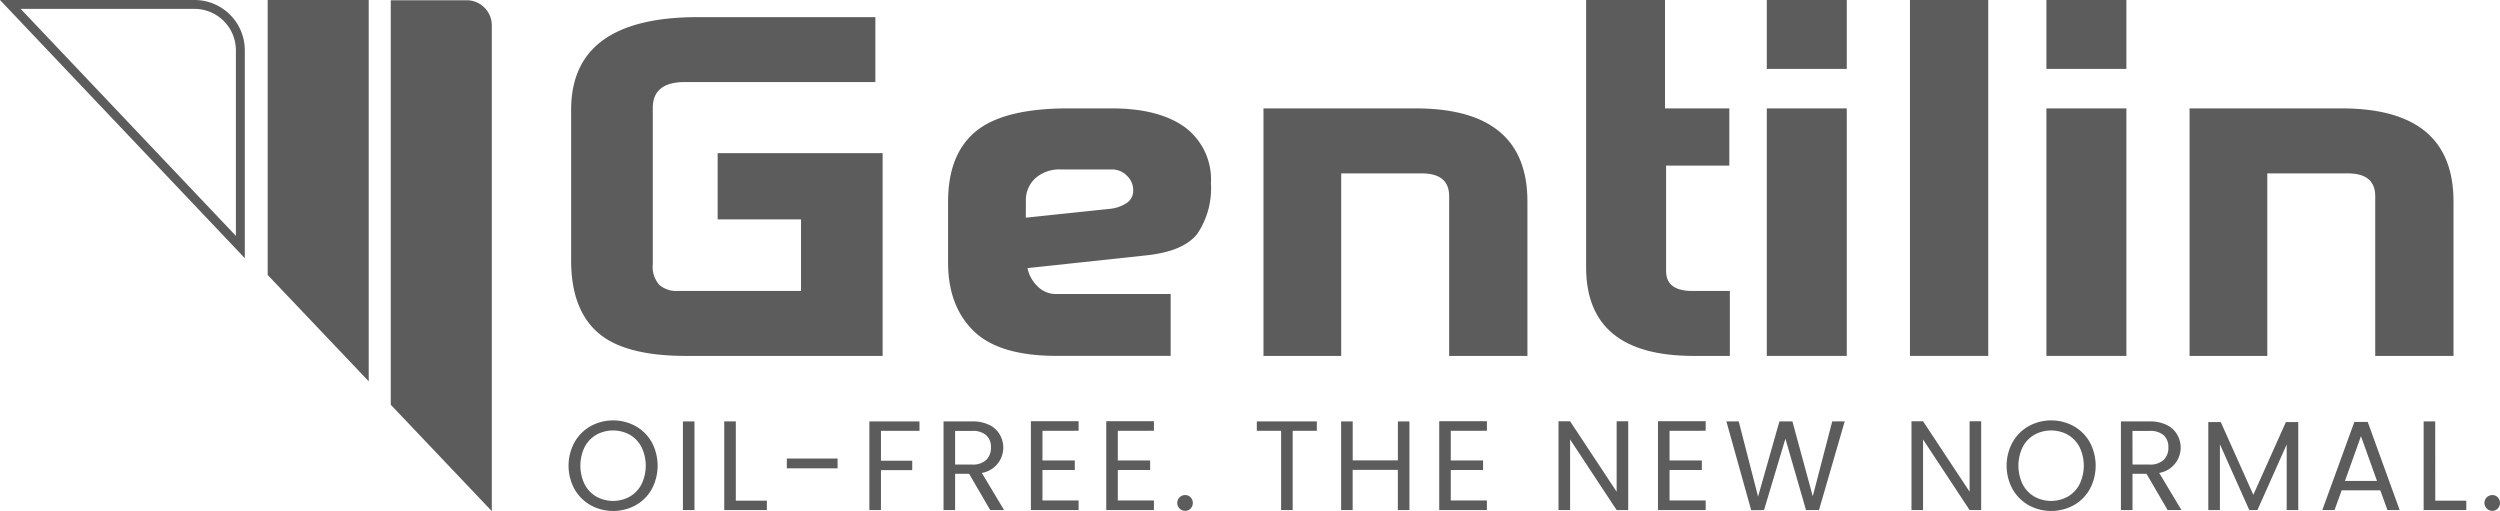
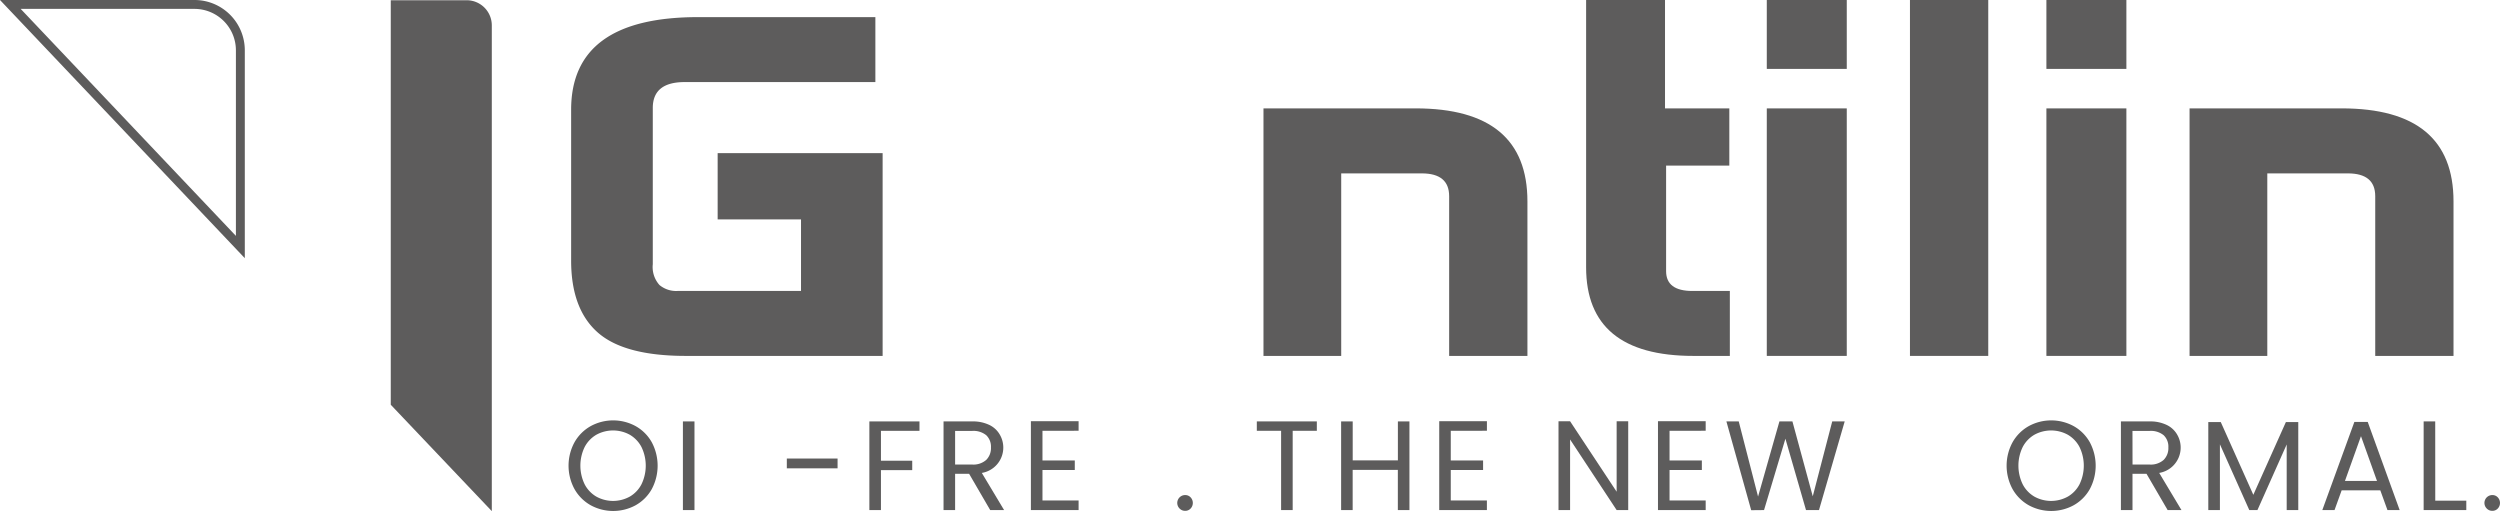
<svg xmlns="http://www.w3.org/2000/svg" width="320.9" height="65.606" viewBox="0 0 320.9 65.606">
  <g id="Raggruppa_116" data-name="Raggruppa 116" transform="translate(-86.929 -20.981)">
    <g id="Raggruppa_111" data-name="Raggruppa 111" transform="translate(160.241 20.981)">
      <path id="Tracciato_94" data-name="Tracciato 94" d="M222.521,23.875v8.337H198.042q-4.093,0-4.092,3.323V55.589a3.443,3.443,0,0,0,.862,2.676,3.346,3.346,0,0,0,2.3.76h15.864V49.843h-10.7V41.337h21.176V67.361H198.185q-7.9,0-11.306-3.013t-3.41-9.21V35.76q0-11.885,16.295-11.885Z" transform="translate(-183.47 -21.677)" fill="#5d5c5c" />
-       <path id="Tracciato_95" data-name="Tracciato 95" d="M268.143,39.3q6.1,0,9.44,2.422a8.336,8.336,0,0,1,3.338,7.21,10.342,10.342,0,0,1-1.758,6.478q-1.76,2.254-6.569,2.76l-15.218,1.633a4.518,4.518,0,0,0,1.292,2.338,3.267,3.267,0,0,0,2.369.986h14.716v7.942H261.108q-7.394,0-10.66-3.211t-3.266-8.787V51.3q0-6.137,3.589-9.069t11.845-2.93ZM257.16,53.33l10.7-1.126a4.781,4.781,0,0,0,2.154-.7,1.863,1.863,0,0,0,.933-1.662,2.555,2.555,0,0,0-.825-1.915,2.675,2.675,0,0,0-1.9-.789h-6.532a4.674,4.674,0,0,0-3.3,1.127,3.8,3.8,0,0,0-1.221,2.929Z" transform="translate(-198.8 -25.389)" fill="#5d5c5c" />
      <path id="Tracciato_96" data-name="Tracciato 96" d="M320.02,39.3q14.357,0,14.356,11.942V71.074H324.328v-20.5q0-2.929-3.517-2.929H310.473V71.074h-9.978V39.3Z" transform="translate(-211.627 -25.389)" fill="#5d5c5c" />
      <path id="Tracciato_97" data-name="Tracciato 97" d="M365.16,20.981V34.895h8.255v7.341H365.3V55.788q0,2.541,3.373,2.541h4.809v8.337h-4.666q-13.782,0-13.783-11.379V20.981Z" transform="translate(-224.751 -20.981)" fill="#5d5c5c" />
      <path id="Tracciato_98" data-name="Tracciato 98" d="M395.836,20.981v8.845H385.57V20.981Zm0,13.914V66.665H385.57V34.895Z" transform="translate(-232.097 -20.981)" fill="#5d5c5c" />
      <path id="Tracciato_99" data-name="Tracciato 99" d="M419.82,20.981V66.665H409.77V20.981Z" transform="translate(-237.92 -20.981)" fill="#5d5c5c" />
      <path id="Tracciato_100" data-name="Tracciato 100" d="M443.1,20.981v8.845H432.833V20.981Zm0,13.914V66.665H432.833V34.895Z" transform="translate(-243.469 -20.981)" fill="#5d5c5c" />
      <path id="Tracciato_101" data-name="Tracciato 101" d="M476.557,39.3q14.357,0,14.356,11.942V71.074H480.865v-20.5q0-2.929-3.517-2.929H467.01V71.074h-9.978V39.3Z" transform="translate(-249.292 -25.389)" fill="#5d5c5c" />
    </g>
    <g id="Raggruppa_112" data-name="Raggruppa 112" transform="translate(121.288 20.981)">
-       <path id="Tracciato_102" data-name="Tracciato 102" d="M132.174,20.981V56.274l12.97,13.653V20.981Z" transform="translate(-132.174 -20.981)" fill="#5d5c5c" />
-     </g>
+       </g>
    <g id="Raggruppa_113" data-name="Raggruppa 113" transform="translate(137.087 21.011)">
      <path id="Tracciato_103" data-name="Tracciato 103" d="M152.979,21.021V72.943L165.949,86.6V24.25a3.229,3.229,0,0,0-3.229-3.229Z" transform="translate(-152.979 -21.021)" fill="#5d5c5c" />
    </g>
    <g id="Raggruppa_114" data-name="Raggruppa 114" transform="translate(86.929 20.981)">
      <path id="Tracciato_104" data-name="Tracciato 104" d="M111.894,20.981H86.929l31.423,33.14V27.439A6.457,6.457,0,0,0,111.894,20.981Zm5.316,30.278L89.583,22.122h22.311a5.323,5.323,0,0,1,5.316,5.317Z" transform="translate(-86.929 -20.981)" fill="#5d5c5c" />
    </g>
    <g id="Raggruppa_115" data-name="Raggruppa 115" transform="translate(159.909 74.943)">
      <path id="Tracciato_105" data-name="Tracciato 105" d="M185.857,102.923a5.438,5.438,0,0,1-2.066-2.073,6.29,6.29,0,0,1,0-5.992,5.438,5.438,0,0,1,2.066-2.073,6.019,6.019,0,0,1,5.8,0,5.39,5.39,0,0,1,2.057,2.065,6.384,6.384,0,0,1,0,6.008,5.392,5.392,0,0,1-2.057,2.066,6.025,6.025,0,0,1-5.8,0Zm5.037-1.1a3.916,3.916,0,0,0,1.5-1.583,5.49,5.49,0,0,0,0-4.777,3.945,3.945,0,0,0-1.494-1.575,4.461,4.461,0,0,0-4.31,0,3.938,3.938,0,0,0-1.494,1.575,5.49,5.49,0,0,0,0,4.777,3.906,3.906,0,0,0,1.5,1.583,4.43,4.43,0,0,0,4.294,0Z" transform="translate(-183.032 -92.041)" fill="#5d5c5c" />
      <path id="Tracciato_106" data-name="Tracciato 106" d="M203.846,92.213v11.38h-1.485V92.213Z" transform="translate(-187.683 -92.082)" fill="#5d5c5c" />
-       <path id="Tracciato_107" data-name="Tracciato 107" d="M210.833,102.385h3.984v1.208h-5.47V92.213h1.486Z" transform="translate(-189.364 -92.082)" fill="#5d5c5c" />
      <path id="Tracciato_108" data-name="Tracciato 108" d="M226.44,98.491v1.258h-6.514V98.491Z" transform="translate(-191.909 -93.593)" fill="#5d5c5c" />
      <path id="Tracciato_109" data-name="Tracciato 109" d="M240.311,92.213v1.208h-4.947v3.837h4.016v1.208h-4.016v5.127h-1.486V92.213Z" transform="translate(-195.266 -92.082)" fill="#5d5c5c" />
      <path id="Tracciato_110" data-name="Tracciato 110" d="M252.405,103.593,249.7,98.94h-1.8v4.654h-1.485V92.213h3.674a4.876,4.876,0,0,1,2.179.441,3.071,3.071,0,0,1,1.33,1.191,3.3,3.3,0,0,1-2.269,4.98l2.857,4.767ZM247.9,97.748h2.189a2.482,2.482,0,0,0,1.812-.6,2.136,2.136,0,0,0,.6-1.592,2.036,2.036,0,0,0-.6-1.567,2.6,2.6,0,0,0-1.82-.555H247.9Z" transform="translate(-198.282 -92.082)" fill="#5d5c5c" />
      <path id="Tracciato_111" data-name="Tracciato 111" d="M262.668,93.416v3.8h4.148v1.224h-4.148v3.918h4.637v1.225h-6.122v-11.4h6.122v1.224Z" transform="translate(-201.836 -92.077)" fill="#5d5c5c" />
-       <path id="Tracciato_112" data-name="Tracciato 112" d="M275.4,93.416v3.8h4.148v1.224H275.4v3.918h4.637v1.225h-6.122v-11.4h6.122v1.224Z" transform="translate(-204.898 -92.077)" fill="#5d5c5c" />
      <path id="Tracciato_113" data-name="Tracciato 113" d="M286.223,106.393a1.012,1.012,0,0,1,.718-1.731.933.933,0,0,1,.694.294,1.046,1.046,0,0,1,0,1.437.933.933,0,0,1-.694.294A.977.977,0,0,1,286.223,106.393Z" transform="translate(-207.79 -95.078)" fill="#5d5c5c" />
      <path id="Tracciato_114" data-name="Tracciato 114" d="M307.072,92.213v1.208h-3.1v10.172h-1.486V93.421h-3.118V92.213Z" transform="translate(-211.023 -92.082)" fill="#5d5c5c" />
      <path id="Tracciato_115" data-name="Tracciato 115" d="M322.388,92.213v11.38H320.9V98.434h-5.8v5.159H313.62V92.213h1.486v5h5.8v-5Z" transform="translate(-214.453 -92.082)" fill="#5d5c5c" />
      <path id="Tracciato_116" data-name="Tracciato 116" d="M331.682,93.416v3.8h4.148v1.224h-4.148v3.918h4.637v1.225H330.2v-11.4h6.122v1.224Z" transform="translate(-218.441 -92.077)" fill="#5d5c5c" />
      <path id="Tracciato_117" data-name="Tracciato 117" d="M359.311,103.588h-1.485l-5.976-9.062v9.062h-1.486v-11.4h1.486l5.976,9.045V92.192h1.485Z" transform="translate(-223.294 -92.077)" fill="#5d5c5c" />
      <path id="Tracciato_118" data-name="Tracciato 118" d="M368.662,93.416v3.8h4.147v1.224h-4.147v3.918H373.3v1.225h-6.123v-11.4H373.3v1.224Z" transform="translate(-227.339 -92.077)" fill="#5d5c5c" />
      <path id="Tracciato_119" data-name="Tracciato 119" d="M393.927,92.213l-3.3,11.38h-1.666l-2.644-9.16-2.743,9.16-1.649.016-3.184-11.4h1.584l2.482,9.65,2.743-9.65h1.666l2.612,9.617,2.5-9.617Z" transform="translate(-230.122 -92.082)" fill="#5d5c5c" />
-       <path id="Tracciato_120" data-name="Tracciato 120" d="M418.973,103.588h-1.485l-5.976-9.062v9.062h-1.486v-11.4h1.486l5.976,9.045V92.192h1.485Z" transform="translate(-237.649 -92.077)" fill="#5d5c5c" />
      <path id="Tracciato_121" data-name="Tracciato 121" d="M428.931,102.923a5.442,5.442,0,0,1-2.065-2.073,6.3,6.3,0,0,1,0-5.992,5.442,5.442,0,0,1,2.065-2.073,6.021,6.021,0,0,1,5.8,0,5.39,5.39,0,0,1,2.057,2.065,6.378,6.378,0,0,1,0,6.008,5.392,5.392,0,0,1-2.057,2.066,6.026,6.026,0,0,1-5.8,0Zm5.037-1.1a3.913,3.913,0,0,0,1.5-1.583,5.49,5.49,0,0,0,0-4.777,3.945,3.945,0,0,0-1.494-1.575,4.461,4.461,0,0,0-4.31,0,3.938,3.938,0,0,0-1.494,1.575,5.489,5.489,0,0,0,0,4.777,3.911,3.911,0,0,0,1.5,1.583,4.429,4.429,0,0,0,4.294,0Z" transform="translate(-241.519 -92.041)" fill="#5d5c5c" />
      <path id="Tracciato_122" data-name="Tracciato 122" d="M451.427,103.593l-2.711-4.654h-1.8v4.654h-1.486V92.213h3.674a4.876,4.876,0,0,1,2.179.441,3.071,3.071,0,0,1,1.33,1.191,3.3,3.3,0,0,1-2.269,4.98l2.857,4.767Zm-4.506-5.845h2.188a2.483,2.483,0,0,0,1.812-.6,2.136,2.136,0,0,0,.6-1.592,2.036,2.036,0,0,0-.6-1.567,2.594,2.594,0,0,0-1.82-.555h-2.188Z" transform="translate(-246.169 -92.082)" fill="#5d5c5c" />
      <path id="Tracciato_123" data-name="Tracciato 123" d="M471.749,92.321v11.3h-1.486V95.195l-3.756,8.425h-1.045l-3.771-8.441v8.441H460.2v-11.3h1.6l4.18,9.339,4.18-9.339Z" transform="translate(-249.723 -92.108)" fill="#5d5c5c" />
      <path id="Tracciato_124" data-name="Tracciato 124" d="M486.915,101.083h-4.963l-.914,2.531H479.47L483.584,92.3H485.3l4.1,11.315h-1.567Zm-.425-1.208-2.057-5.747-2.057,5.747Z" transform="translate(-254.358 -92.103)" fill="#5d5c5c" />
      <path id="Tracciato_125" data-name="Tracciato 125" d="M498.091,102.385h3.984v1.208H496.6V92.213h1.486Z" transform="translate(-258.481 -92.082)" fill="#5d5c5c" />
      <path id="Tracciato_126" data-name="Tracciato 126" d="M507.176,106.393a1.012,1.012,0,0,1,.718-1.731.931.931,0,0,1,.693.294,1.045,1.045,0,0,1,0,1.437.931.931,0,0,1-.693.294A.977.977,0,0,1,507.176,106.393Z" transform="translate(-260.954 -95.078)" fill="#5d5c5c" />
    </g>
  </g>
</svg>